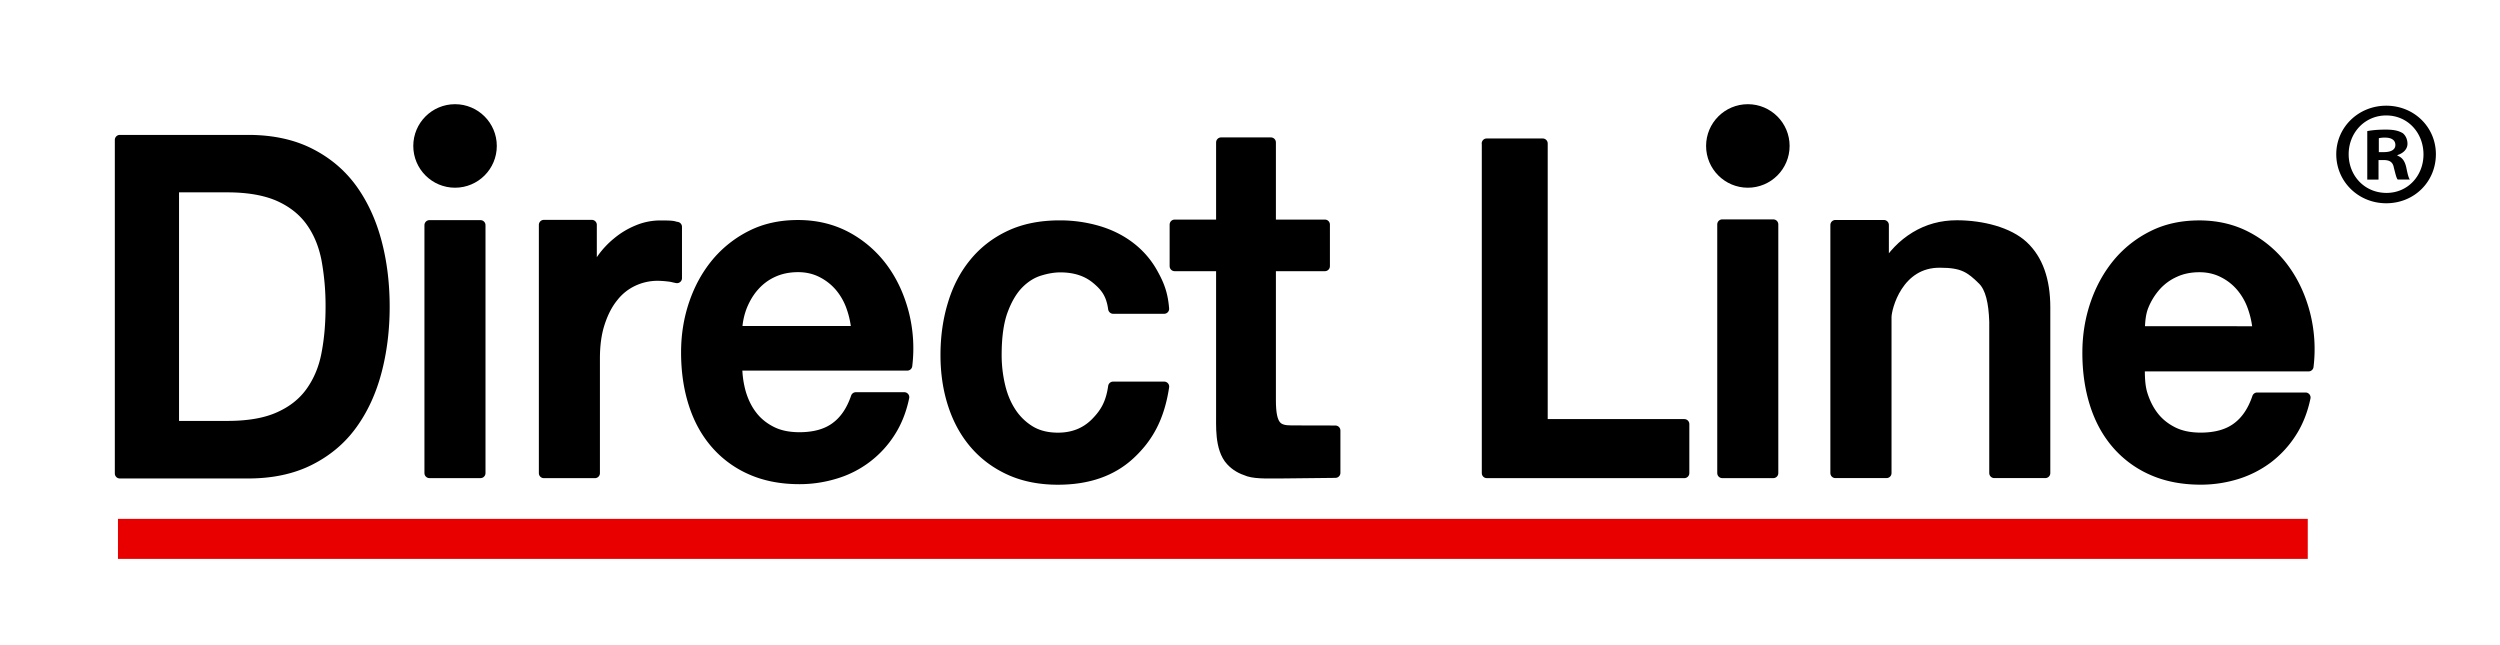
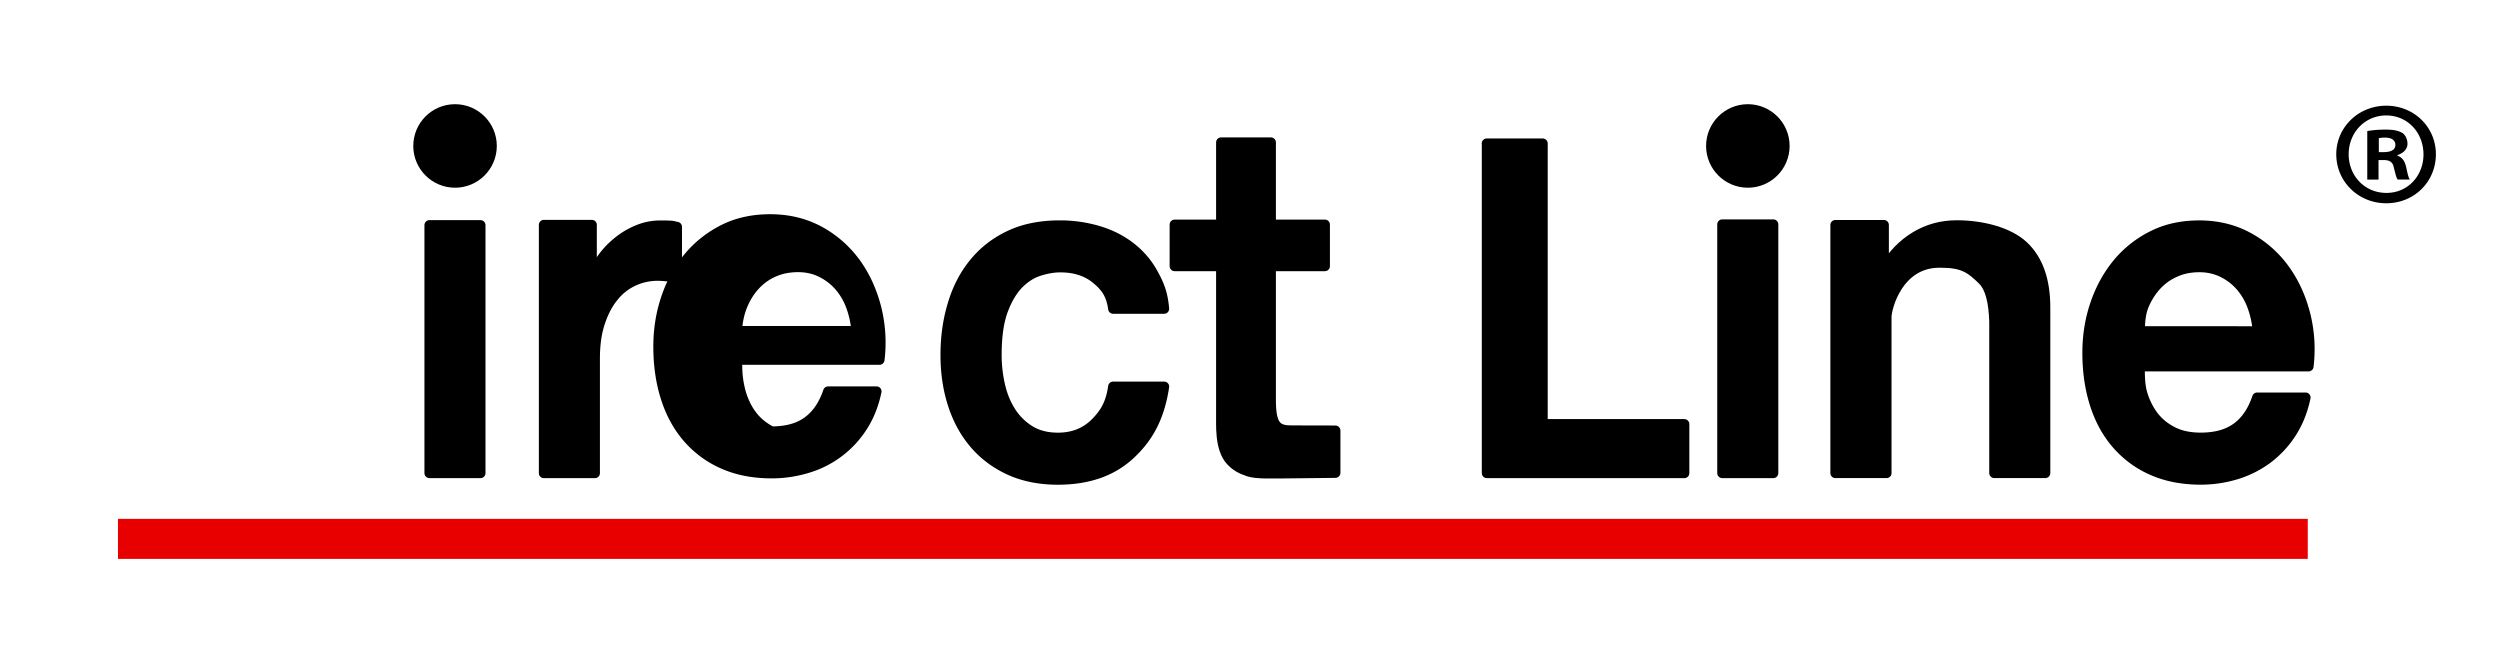
<svg xmlns="http://www.w3.org/2000/svg" id="svg8" viewBox="0 0 4999 1288.9">
  <defs>
    <style>.cls-1{stroke:#000;stroke-linecap:square;stroke-linejoin:round;stroke-width:20px;}.cls-2{fill:none;stroke:#e80000;stroke-miterlimit:10;stroke-width:80px;}</style>
  </defs>
-   <path class="cls-1" d="M239.6,279.75H496.2c47.3,0,88.4,8.8,123,26.2s63,41.3,84.9,71.4q32.85,45.45,49,106c10.8,40.4,16.1,83.9,16.1,129.9s-5.4,89.5-16.1,129.9-27.1,75.9-49,106c-21.9,30.3-50.3,54-84.9,71.4s-75.7,26.2-123,26.2H239.6ZM348,851.65H454.7c42.1,0,76.8-6,103.7-18.3,26.9-12,48-29,63.2-50.5s25.8-46.7,31.2-75.7c5.6-29,8.2-60.2,8.2-94a515.64,515.64,0,0,0-8.2-94c-5.6-29-15.9-54.2-31.2-75.7s-36.3-38.3-63.2-50.5c-26.9-12-61.5-18.3-103.7-18.3H348Z" />
  <path class="cls-1" d="M858.7,450.15H960.8v495.9H858.7Z" />
  <path class="cls-1" d="M1087.5,449.65h95.9V557h1.7c3-13.1,8.8-25.8,17.4-38.3a165.06,165.06,0,0,1,31.4-34,154.44,154.44,0,0,1,40.9-24.7,117.2,117.2,0,0,1,45.6-9.2c12,0,20.2.2,24.7.9s3.9,1.3,8.6,1.9v102.6c-7.1-1.3-9.2-2.4-16.8-3.2a184.62,184.62,0,0,0-21.9-1.5,114.12,114.12,0,0,0-48.8,10.8,108.21,108.21,0,0,0-39.8,31.8c-11.4,14-20.2,31.2-26.9,51.8-6.7,20.4-9.9,44.1-9.9,71v229.2H1087.5V449.65Z" />
-   <path class="cls-1" d="M1474.2,731.85a197.81,197.81,0,0,0,7.5,54c5.2,17.4,12.7,32.7,22.8,45.6,10.1,13.1,23,23.4,38.5,31.2s34,11.6,55.5,11.6c29.9,0,54-6.7,72-20,18.3-13.3,31.8-33.3,40.9-60h96.8c-5.4,26-14.6,49.5-27.7,69.9a196.7,196.7,0,0,1-109.9,83.2,243.28,243.28,0,0,1-72,10.8q-54.45,0-96.8-18.7a199.71,199.71,0,0,1-71.2-52.3c-19.4-22.4-34-49-43.9-80.2q-14.85-46.5-14.8-102.6,0-51.3,15.7-97.4t44.7-81.1a218,218,0,0,1,70.3-55.5c27.5-13.8,58.5-20.4,93.1-20.4,36.3,0,69,8,98.1,23.7a218.14,218.14,0,0,1,72,62.8c19.1,26,32.9,56.1,41.7,89.9a284.48,284.48,0,0,1,6.7,104.7h-340v.8ZM1712.4,662a183.17,183.17,0,0,0-10.3-48.4,129.6,129.6,0,0,0-23.2-40.6,115.6,115.6,0,0,0-35.9-28c-14-7.1-29.7-10.8-47.1-10.8-17.8,0-34.2,3.2-48.8,9.7a110.8,110.8,0,0,0-37.6,27.1c-10.5,11.4-18.7,24.9-25.2,40.6a147.82,147.82,0,0,0-10.3,50.3h238.4Z" />
+   <path class="cls-1" d="M1474.2,731.85a197.81,197.81,0,0,0,7.5,54c5.2,17.4,12.7,32.7,22.8,45.6,10.1,13.1,23,23.4,38.5,31.2c29.9,0,54-6.7,72-20,18.3-13.3,31.8-33.3,40.9-60h96.8c-5.4,26-14.6,49.5-27.7,69.9a196.7,196.7,0,0,1-109.9,83.2,243.28,243.28,0,0,1-72,10.8q-54.45,0-96.8-18.7a199.71,199.71,0,0,1-71.2-52.3c-19.4-22.4-34-49-43.9-80.2q-14.85-46.5-14.8-102.6,0-51.3,15.7-97.4t44.7-81.1a218,218,0,0,1,70.3-55.5c27.5-13.8,58.5-20.4,93.1-20.4,36.3,0,69,8,98.1,23.7a218.14,218.14,0,0,1,72,62.8c19.1,26,32.9,56.1,41.7,89.9a284.48,284.48,0,0,1,6.7,104.7h-340v.8ZM1712.4,662a183.17,183.17,0,0,0-10.3-48.4,129.6,129.6,0,0,0-23.2-40.6,115.6,115.6,0,0,0-35.9-28c-14-7.1-29.7-10.8-47.1-10.8-17.8,0-34.2,3.2-48.8,9.7a110.8,110.8,0,0,0-37.6,27.1c-10.5,11.4-18.7,24.9-25.2,40.6a147.82,147.82,0,0,0-10.3,50.3h238.4Z" />
  <path class="cls-1" d="M2225.8,617.25c-4.1-29.9-15.7-44.5-34.4-59.8s-42.6-22.8-71.2-22.8c-13.1,0-27.1,2.4-42.1,7.1-14.8,4.7-28.6,13.3-41.3,26.2-12.5,12.7-23,30.5-31.4,53.1-8.4,22.8-12.5,52.5-12.5,89a270.72,270.72,0,0,0,6.7,59.8c4.5,20,11.6,37.6,21.5,53.1a119.59,119.59,0,0,0,38.1,37.8c15.5,9.6,34.4,14.4,56.3,14.4,29.9,0,54.4-9.7,74-28.8,19.4-19.4,31.4-38.5,36.3-73.3h102.1c-9.5,62.8-32.5,103-68.6,136.3s-84.1,49.9-143.9,49.9c-36.3,0-68.6-6.5-96.3-19.1s-51.2-30.1-70.3-52.3-33.5-48.4-43.4-78.9-14.8-63.4-14.8-98.9c0-36.1,4.7-69.9,14.4-101.7q14.25-47.7,43-82.6,28.65-35.1,71.2-55.1t99.8-20a270.09,270.09,0,0,1,76.6,10.8c24.1,7.1,45.6,17.8,64.5,32.3a169,169,0,0,1,46.2,54.2c12,21.7,19.1,39.8,21.5,69.5H2225.9v-.2Z" />
  <path class="cls-1" d="M2348.8,449.05h92.9V284.75h99.6v164.3h108v83.2h-108v268.2c0,52.5,13.1,60.2,41.5,60.2l87.5.2v84.7l-100.4,1.1c-26.9,0-56.3,1.5-72.9-3.7-16.3-5.4-26.2-11.2-35.7-21.3-23.4-24.9-19.1-74.4-19.6-94.2V532.25h-92.9v-83.2Z" />
  <path class="cls-1" d="M2972.8,286.85h112V848H3368v98.1H2973V286.85Z" />
  <path class="cls-1" d="M3443.8,448.65h102.1v497.4H3443.8Z" />
  <path class="cls-1" d="M3670.2,449.85H3767v84.5l1.7,1.9c15.5-26.7,35.9-47.7,60.9-63,25.2-15.3,52.9-22.8,83.2-22.8,50.8,0,103.9,13.8,133.1,41.1s43.9,68.4,43.9,123.2V946H3987.7V642.75c-1.3-37.8-7.5-66.9-23.2-82.6-24.7-24.5-40.2-34.8-84.5-34.8-85.2-1.3-107.7,91-107.7,108.4V946H3670V449.85Z" />
  <path class="cls-1" d="M4278.8,732.25c0,18.7,0,36.8,4.9,54.2,5.2,17.4,12.7,32.7,22.8,45.8s23,23.4,38.5,31.2,34,11.6,55.5,11.6c29.9,0,54-6.7,72-20,18.3-13.3,31.8-33.3,40.9-60.2h96.8c-5.4,26-14.6,49.5-27.7,69.9a199.77,199.77,0,0,1-47.5,51.8,205.53,205.53,0,0,1-62.4,31.8,243.28,243.28,0,0,1-72,10.8q-54.45,0-96.8-18.7a199.71,199.71,0,0,1-71.2-52.3q-29.1-33.6-43.9-80.2-14.85-46.8-14.8-102.6,0-51.3,15.7-97.4c10.5-30.8,25.4-57.8,44.7-81.3a215.36,215.36,0,0,1,70.3-55.5c27.5-13.8,58.5-20.4,93.1-20.4q54.45,0,98.1,23.9a216.46,216.46,0,0,1,72,63c19.1,26.2,32.9,56.1,41.7,90.1a285.56,285.56,0,0,1,6.7,104.9H4278.8v-.4Zm235.7-69.9a186.34,186.34,0,0,0-10.3-48.6,129.6,129.6,0,0,0-23.2-40.6,112.72,112.72,0,0,0-35.9-28c-14-7.1-29.7-10.8-47.1-10.8-17.8,0-34.2,3.2-48.8,9.9a110.8,110.8,0,0,0-37.6,27.1,137.86,137.86,0,0,0-25.2,40.6c-6.2,15.5-7.1,32.3-7.7,50.3l235.8.1Z" />
  <circle class="cls-1" cx="909.9" cy="291.85" r="73.5" />
  <circle class="cls-1" cx="3495" cy="291.85" r="73.5" />
  <path d="M4870.8,308.35c0,55-43.2,98.1-99.3,98.1-55.6,0-99.9-43.2-99.9-98.1,0-53.8,44.3-97,99.9-97C4827.6,211.35,4870.8,254.55,4870.8,308.35Zm-174.4,0c0,43.2,31.9,77.4,75.7,77.4,42.6,0,73.9-34.3,73.9-76.9,0-43.2-31.3-78-74.5-78S4696.4,265.75,4696.4,308.35Zm59.7,50.8h-22.5v-97c8.9-1.8,21.3-3,37.2-3,18.3,0,26.6,3,33.7,7.1,5.3,4.1,9.5,11.8,9.5,21.3,0,10.6-8.3,18.9-20.1,22.5v1.2c9.5,3.5,14.8,10.6,17.7,23.6,3,14.8,4.7,20.7,7.1,24.2h-24.2c-3-3.5-4.7-12.4-7.7-23.6-1.8-10.6-7.7-15.4-20.1-15.4h-10.6Zm.6-55h10.6c12.4,0,22.5-4.1,22.5-14.2,0-8.9-6.5-14.8-20.7-14.8a53.2,53.2,0,0,0-12.4,1.2Z" />
  <line class="cls-2" x1="235.9" y1="1077.55" x2="4614.6" y2="1077.55" />
</svg>